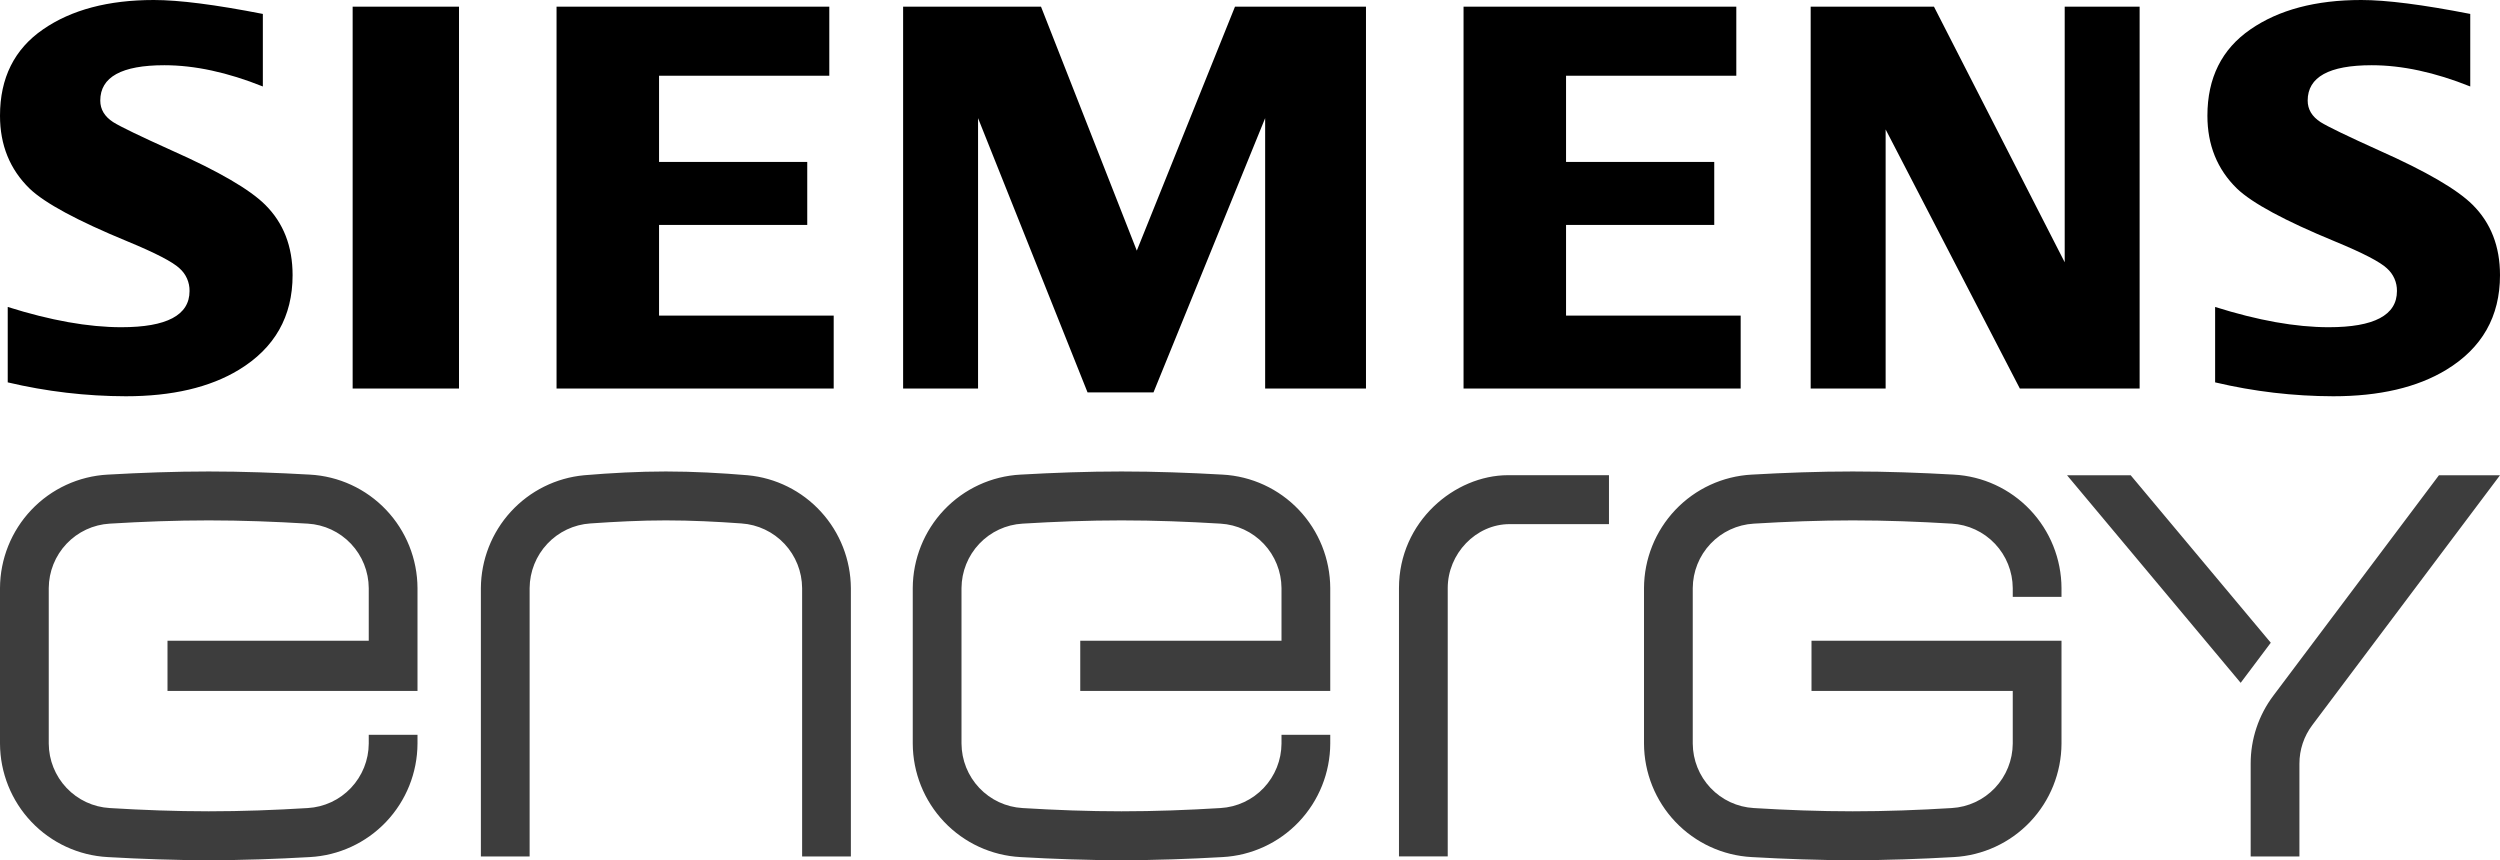
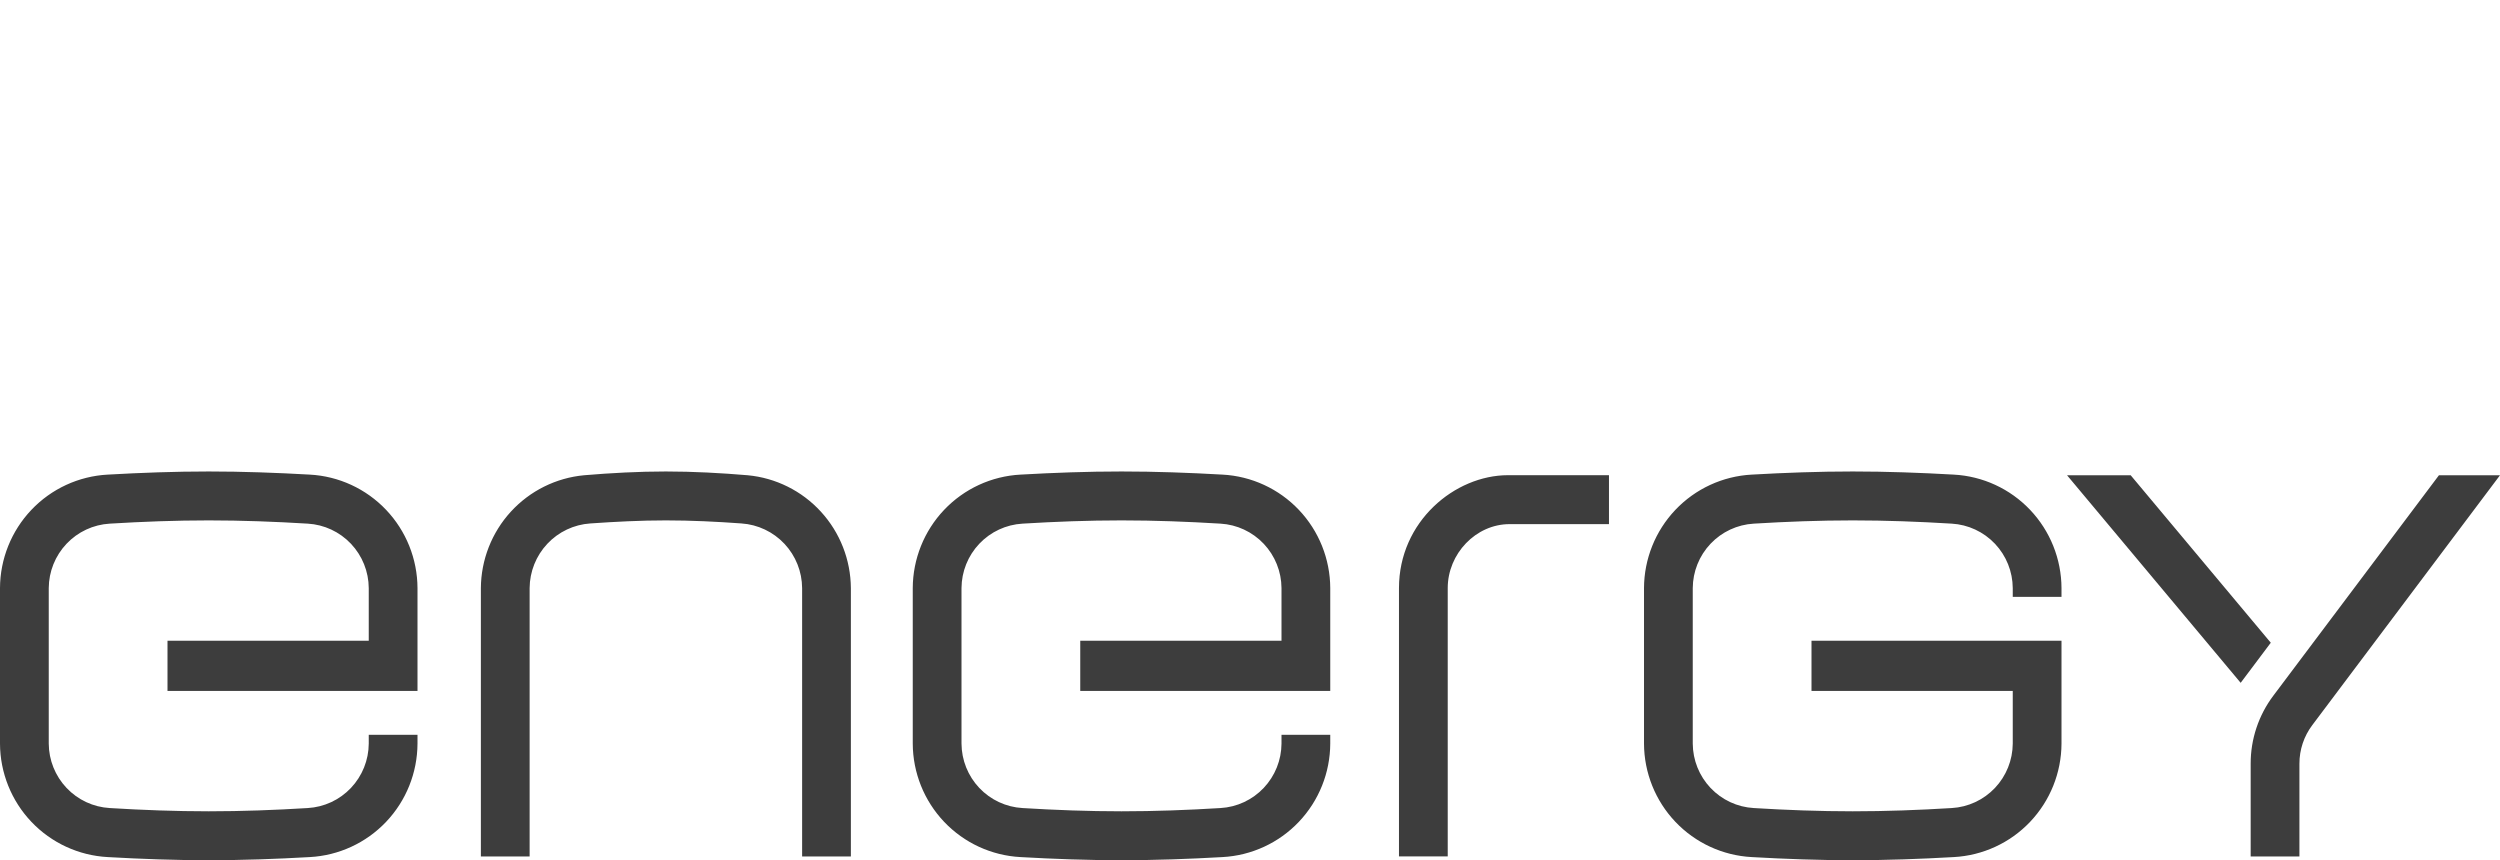
<svg xmlns="http://www.w3.org/2000/svg" width="186" height="64" viewBox="0 0 186 64" fill="none">
-   <path d="M12.823 11.214C10.422 10.131 8.955 9.422 8.422 9.087C7.781 8.673 7.46 8.138 7.46 7.482C7.46 5.73 9.049 4.853 12.226 4.853C14.483 4.853 16.926 5.38 19.556 6.434V1.036C16.02 0.345 13.317 0 11.448 0C8.059 0 5.31 0.729 3.201 2.187C1.067 3.658 0 5.799 0 8.609C0 10.791 0.733 12.598 2.199 14.028C3.329 15.113 5.759 16.424 9.488 17.961C11.565 18.819 12.856 19.488 13.362 19.969C13.6 20.18 13.789 20.439 13.917 20.73C14.044 21.021 14.108 21.336 14.102 21.654C14.102 23.448 12.411 24.345 9.027 24.345C6.575 24.345 3.758 23.842 0.575 22.837V28.448C3.454 29.129 6.401 29.476 9.36 29.482C12.802 29.482 15.604 28.827 17.767 27.517C20.435 25.898 21.769 23.55 21.769 20.471C21.769 18.329 21.089 16.582 19.727 15.232C18.581 14.093 16.28 12.754 12.823 11.214ZM26.237 28.907H34.15V0.494H26.237V28.907ZM49.033 16.737H60.059V12.048H49.033V5.633H61.7V0.494H41.407V28.907H62.027V23.479H49.033V16.737ZM84.578 18.648L77.45 0.494H67.192V28.907H72.767V8.79L80.914 29.196H85.819L94.127 8.79V28.907H101.629V0.494H91.884L84.578 18.648ZM116.514 16.737H127.54V12.048H116.514V5.633H129.181V0.494H108.888V28.907H129.506V23.479H116.514V16.737ZM153.614 19.514L143.886 0.494H134.714V28.907H140.291V9.63L150.277 28.907H159.188V0.494H153.614V19.514ZM177.053 11.214C174.654 10.131 173.187 9.422 172.653 9.087C172.012 8.673 171.691 8.138 171.691 7.482C171.691 5.73 173.279 4.853 176.456 4.853C178.713 4.853 181.157 5.38 183.787 6.434V1.036C180.25 0.345 177.548 0 175.679 0C172.29 0 169.541 0.729 167.432 2.187C165.298 3.658 164.231 5.799 164.231 8.609C164.231 10.791 164.963 12.598 166.429 14.028C167.56 15.113 169.99 16.424 173.718 17.961C175.797 18.819 177.088 19.488 177.593 19.969C177.83 20.18 178.019 20.439 178.147 20.73C178.275 21.021 178.338 21.336 178.333 21.654C178.333 23.448 176.641 24.345 173.257 24.345C170.806 24.345 167.988 23.842 164.805 22.837V28.448C167.684 29.129 170.632 29.476 173.59 29.482C177.032 29.482 179.835 28.827 181.997 27.517C184.666 25.898 186 23.55 186 20.471C186 18.329 185.319 16.582 183.958 15.232C182.812 14.093 180.511 12.754 177.053 11.214Z" fill="black" />
  <path d="M23.045 35.311C20.572 35.171 18.061 35.078 15.531 35.078C13.001 35.078 10.49 35.171 8.017 35.311C5.858 35.426 3.825 36.364 2.335 37.934C0.844 39.504 0.009 41.587 0 43.755V55.323C0.009 57.492 0.844 59.574 2.335 61.144C3.825 62.714 5.858 63.652 8.017 63.767C10.49 63.907 13.001 64 15.531 64C18.061 64 20.572 63.907 23.045 63.767C25.204 63.652 27.236 62.714 28.727 61.144C30.218 59.574 31.053 57.492 31.062 55.323V54.67H27.435V55.323C27.428 56.552 26.954 57.731 26.111 58.622C25.268 59.513 24.119 60.048 22.897 60.119C20.46 60.268 18.005 60.361 15.531 60.361C13.057 60.361 10.602 60.268 8.165 60.119C6.943 60.048 5.794 59.513 4.951 58.622C4.108 57.731 3.634 56.552 3.627 55.323V43.755C3.634 42.526 4.108 41.347 4.951 40.456C5.794 39.566 6.943 39.03 8.165 38.959C10.602 38.81 13.057 38.717 15.531 38.717C18.005 38.717 20.46 38.81 22.897 38.959C24.119 39.03 25.268 39.566 26.111 40.456C26.954 41.347 27.428 42.526 27.435 43.755V47.673H12.462V51.405H31.062V43.755C31.053 41.587 30.218 39.504 28.727 37.934C27.236 36.364 25.204 35.426 23.045 35.311ZM55.623 35.358C53.624 35.19 51.578 35.078 49.541 35.078C47.504 35.078 45.458 35.19 43.461 35.358C41.37 35.552 39.425 36.519 38.005 38.071C36.586 39.622 35.791 41.648 35.777 43.755V63.72H39.404V43.755C39.412 42.529 39.882 41.351 40.72 40.459C41.557 39.566 42.701 39.025 43.92 38.944C45.769 38.816 47.644 38.717 49.541 38.717C51.438 38.717 53.315 38.81 55.164 38.944C56.383 39.026 57.526 39.567 58.363 40.459C59.201 41.352 59.67 42.529 59.678 43.755V63.72H63.305V43.755C63.291 41.648 62.497 39.623 61.077 38.071C59.658 36.519 57.714 35.552 55.623 35.358ZM90.954 35.311C88.48 35.171 85.969 35.078 83.44 35.078C80.91 35.078 78.399 35.171 75.925 35.311C73.767 35.426 71.734 36.364 70.243 37.934C68.753 39.504 67.918 41.587 67.909 43.755V55.323C67.918 57.492 68.753 59.574 70.243 61.144C71.734 62.714 73.767 63.652 75.925 63.767C78.399 63.907 80.91 64 83.44 64C85.969 64 88.48 63.907 90.954 63.767C93.112 63.652 95.145 62.714 96.636 61.144C98.126 59.574 98.962 57.492 98.971 55.323V54.67H95.344V55.323C95.336 56.552 94.863 57.731 94.02 58.622C93.177 59.513 92.028 60.048 90.805 60.119C88.369 60.268 85.913 60.361 83.44 60.361C80.966 60.361 78.511 60.268 76.074 60.119C74.852 60.048 73.702 59.513 72.859 58.622C72.016 57.731 71.543 56.552 71.536 55.323V43.755C71.543 42.526 72.016 41.347 72.859 40.456C73.702 39.566 74.852 39.03 76.074 38.959C78.511 38.81 80.966 38.717 83.44 38.717C85.913 38.717 88.369 38.81 90.805 38.959C92.028 39.03 93.177 39.566 94.02 40.456C94.863 41.347 95.336 42.526 95.344 43.755V47.673H80.371V51.405H98.971V43.755C98.962 41.587 98.126 39.504 96.636 37.934C95.145 36.364 93.112 35.426 90.954 35.311ZM104.084 43.753V63.718H107.711V43.753C107.711 41.202 109.798 38.995 112.318 38.995H119.708V35.354H112.191C108.241 35.358 104.084 38.795 104.084 43.753ZM145.359 35.311C142.885 35.171 140.374 35.078 137.845 35.078C135.315 35.078 132.804 35.171 130.33 35.311C128.172 35.426 126.139 36.364 124.648 37.934C123.158 39.504 122.322 41.587 122.314 43.755V55.323C122.322 57.492 123.158 59.574 124.648 61.144C126.139 62.714 128.172 63.652 130.33 63.767C132.804 63.907 135.315 64 137.845 64C140.374 64 142.885 63.907 145.359 63.767C147.517 63.652 149.55 62.714 151.041 61.144C152.531 59.574 153.367 57.492 153.376 55.323V47.673H134.776V51.405H149.749V55.323C149.741 56.552 149.268 57.731 148.425 58.622C147.582 59.513 146.432 60.048 145.21 60.119C142.774 60.268 140.318 60.361 137.845 60.361C135.371 60.361 132.916 60.268 130.479 60.119C129.257 60.048 128.107 59.513 127.264 58.622C126.421 57.731 125.948 56.552 125.941 55.323V43.755C125.948 42.526 126.421 41.347 127.264 40.456C128.107 39.566 129.257 39.03 130.479 38.959C132.916 38.81 135.371 38.717 137.845 38.717C140.318 38.717 142.774 38.81 145.21 38.959C146.432 39.03 147.582 39.566 148.425 40.456C149.268 41.347 149.741 42.526 149.749 43.755V44.408H153.376V43.755C153.367 41.587 152.531 39.504 151.041 37.934C149.55 36.364 147.517 35.426 145.359 35.311ZM186 35.358H181.458L169.135 51.76C168.039 53.215 167.447 54.991 167.45 56.816V63.72H171.077V56.816C171.076 55.781 171.412 54.774 172.035 53.948L186 35.358ZM158.522 35.358H153.787L166.706 50.802L168.946 47.819L158.522 35.358Z" fill="#3D3D3D" />
</svg>